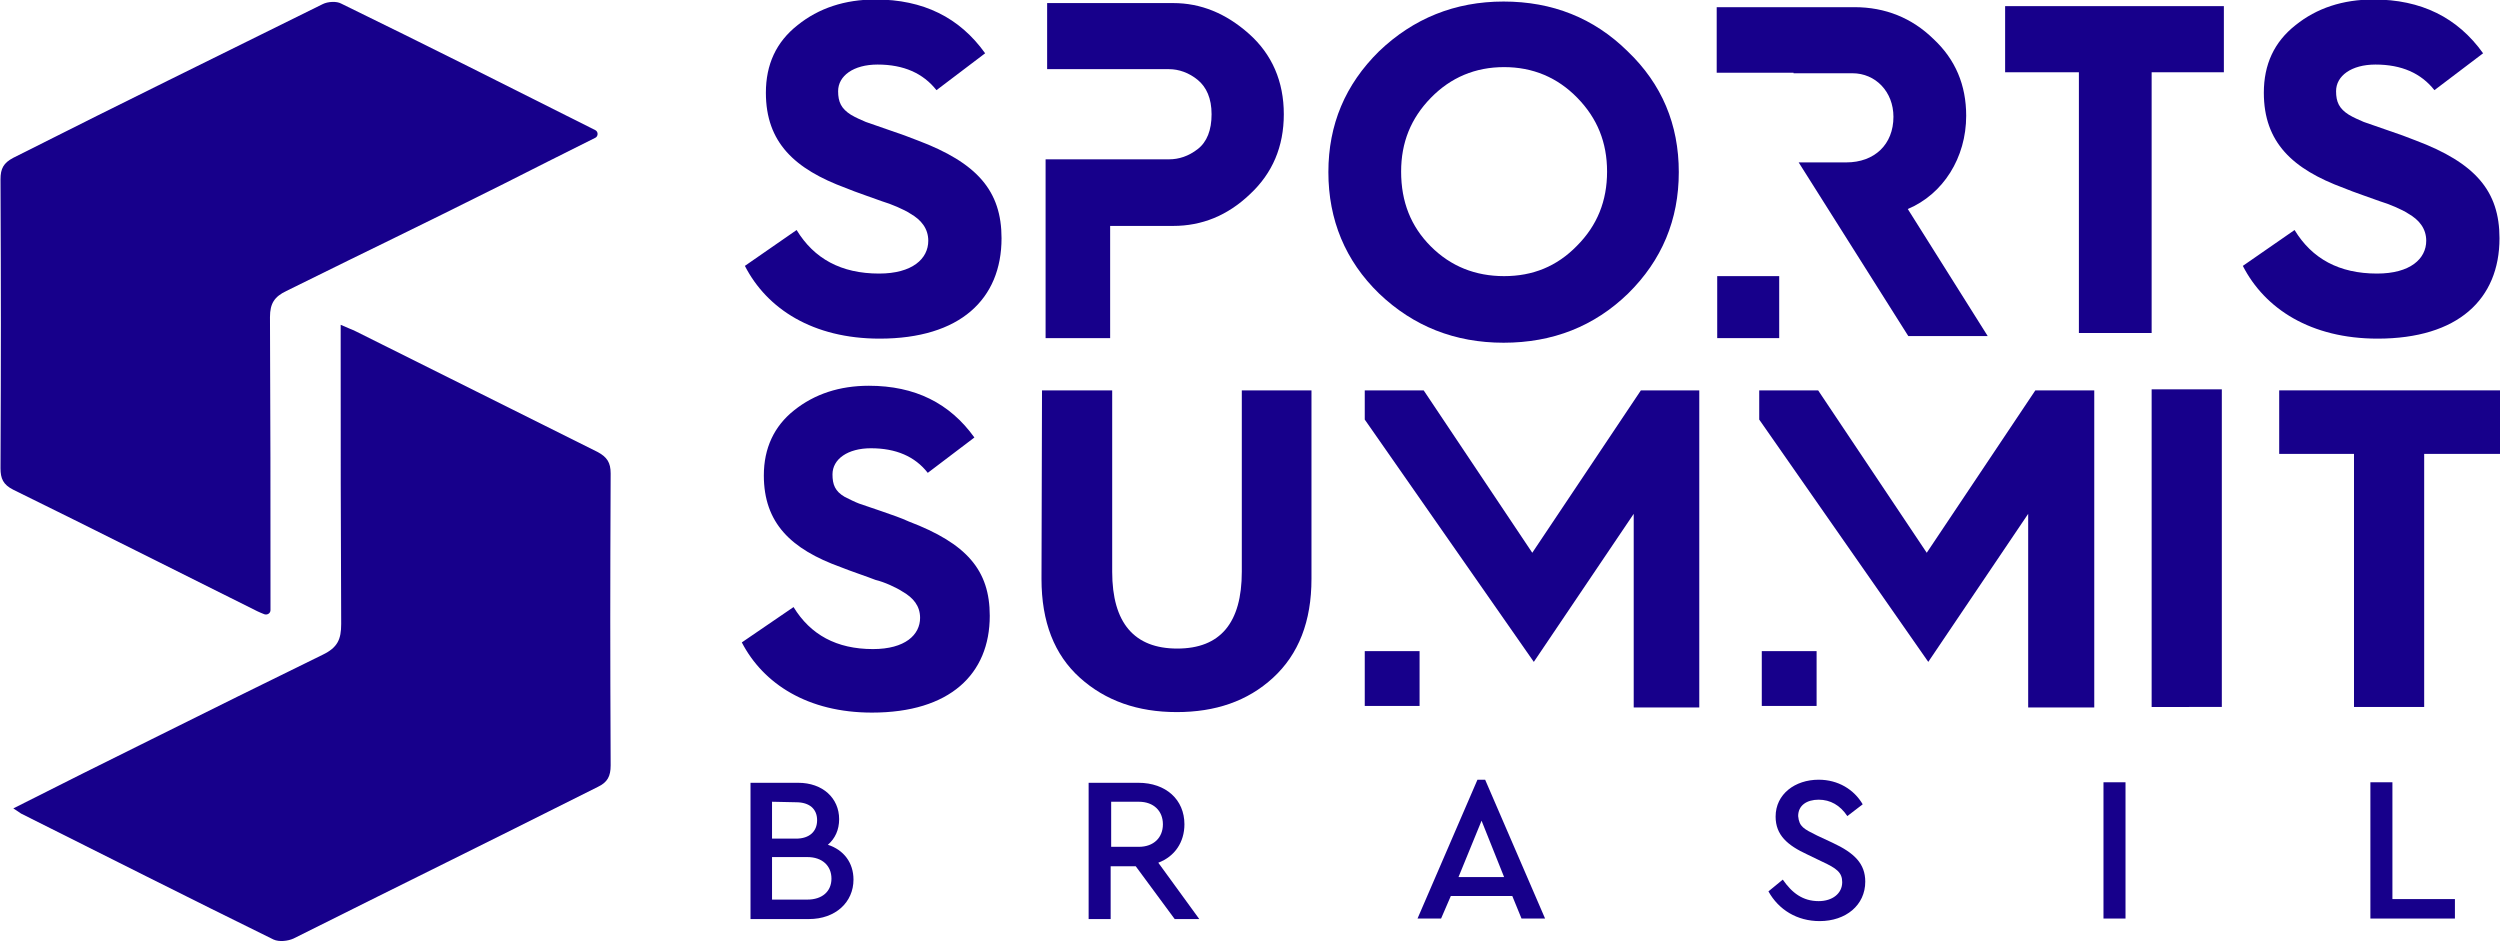
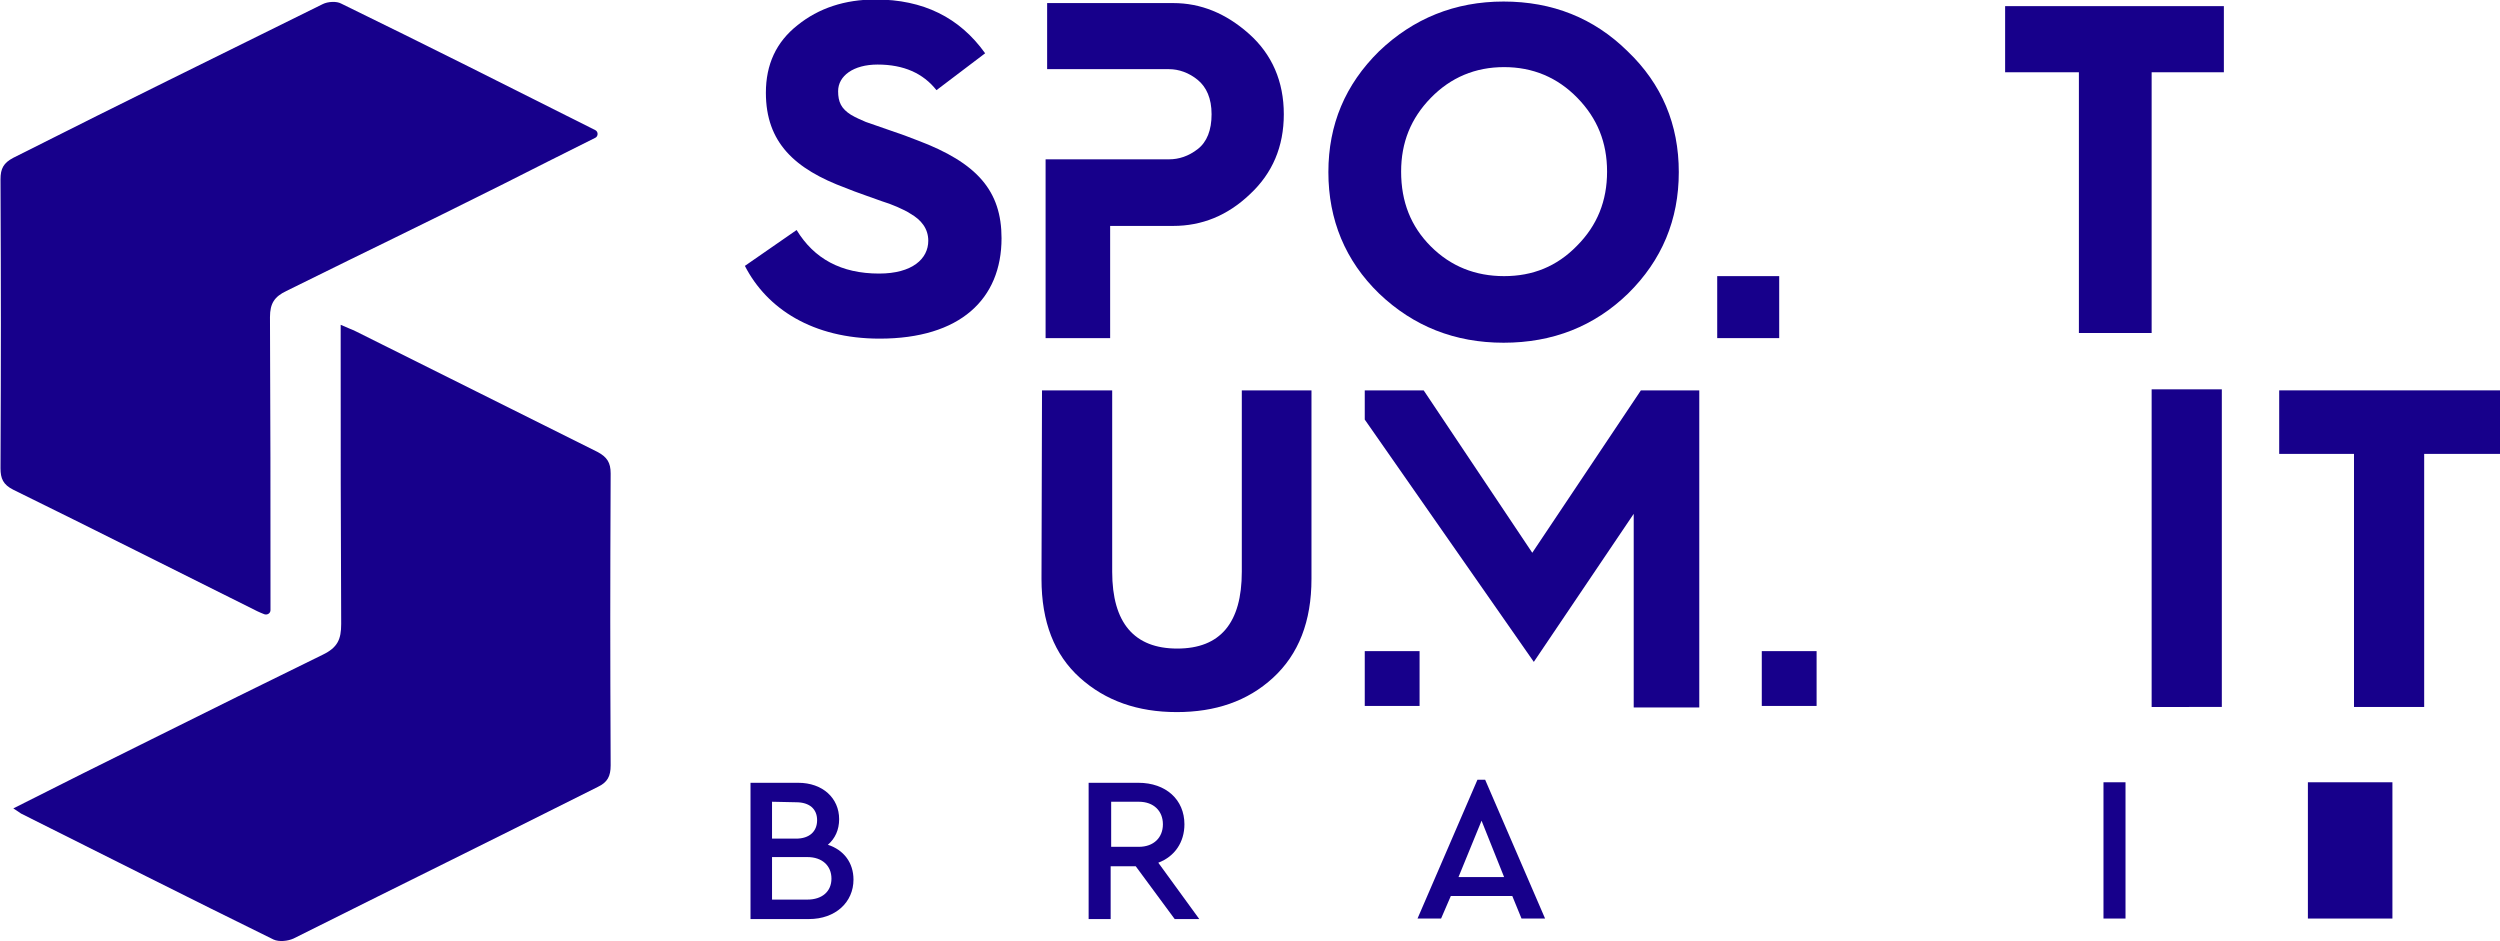
<svg xmlns="http://www.w3.org/2000/svg" version="1.1" id="Capa_1" x="0px" y="0px" viewBox="0 0 488 183.7" style="enable-background:new 0 0 488 183.7;" xml:space="preserve">
  <style type="text/css">
	.st0{fill:#17008B;}
</style>
  <g>
    <g>
      <g>
        <g>
          <g>
            <g>
              <g>
                <path class="st0" d="M155.5,44.9c3.4,5.6,8.7,8.5,16.1,8.5c6.5,0,9.6-2.9,9.6-6.4c0-2.4-1.4-4.1-3.5-5.3         c-1.2-0.8-3.8-1.9-5.5-2.4c-1.6-0.6-5.2-1.8-7.1-2.6c-10-3.7-15.6-8.9-15.6-18.6c0-5.5,2-9.9,6.2-13.2c4.1-3.3,9.2-5,15.2-5         c9.3,0,16.4,3.5,21.4,10.5l-9.5,7.2c-2.6-3.3-6.4-5-11.5-5c-4.7,0-7.7,2.2-7.7,5.2c0,2.1,0.6,3.4,2.5,4.6c1,0.6,2,1,2.9,1.4         l4.6,1.6c2.1,0.7,4,1.4,5.5,2c11.7,4.4,16.4,9.9,16.4,19.1c0,11.9-8.1,19.6-23.8,19.6c-13,0-22-5.8-26.3-14.2L155.5,44.9z" />
              </g>
            </g>
          </g>
        </g>
      </g>
    </g>
  </g>
  <g>
    <g>
      <g>
        <g>
          <g>
            <g>
              <g>
-                 <path class="st0" d="M447.9,44.9c3.4,5.6,8.7,8.5,16.1,8.5c6.5,0,9.6-2.9,9.6-6.4c0-2.4-1.4-4.1-3.5-5.3         c-1.2-0.8-3.8-1.9-5.5-2.4c-1.6-0.6-5.2-1.8-7.1-2.6c-10-3.7-15.6-8.9-15.6-18.6c0-5.5,2-9.9,6.2-13.2c4.1-3.3,9.2-5,15.2-5         c9.3,0,16.4,3.5,21.4,10.5l-9.5,7.2c-2.6-3.3-6.4-5-11.5-5c-4.7,0-7.7,2.2-7.7,5.2c0,2.1,0.6,3.4,2.5,4.6c1,0.6,2,1,2.9,1.4         l4.6,1.6c2.1,0.7,4,1.4,5.5,2c11.7,4.4,16.4,9.9,16.4,19.1c0,11.9-8.1,19.6-23.8,19.6c-13,0-22-5.8-26.3-14.2L447.9,44.9z" />
-               </g>
+                 </g>
            </g>
          </g>
        </g>
      </g>
    </g>
  </g>
  <g>
    <g>
      <g>
        <g>
          <g>
            <g>
              <g>
                <path class="st0" d="M269.2,10c6.7-6.4,14.8-9.7,24.3-9.7s17.6,3.2,24.2,9.7c6.7,6.4,10,14.3,10,23.6s-3.3,17.2-9.9,23.7         c-6.6,6.4-14.7,9.6-24.3,9.6c-9.5,0-17.6-3.2-24.3-9.6c-6.6-6.4-9.9-14.4-9.9-23.7C259.3,24.3,262.6,16.5,269.2,10z          M279.3,48.1c3.9,3.9,8.7,5.8,14.3,5.8c5.6,0,10.3-1.9,14.2-5.9c4-4,5.9-8.8,5.9-14.5s-1.9-10.4-5.8-14.4s-8.7-6-14.3-6         c-5.6,0-10.4,2-14.3,6s-5.8,8.7-5.8,14.4C273.5,39.4,275.4,44.2,279.3,48.1z" />
              </g>
            </g>
          </g>
        </g>
      </g>
    </g>
  </g>
  <g>
    <g>
      <g>
        <g>
          <g>
            <g>
              <g>
                <path class="st0" d="M405.8,65V14.1h-14.4V1.2h42.7v12.9H420V65H405.8z" />
              </g>
            </g>
          </g>
        </g>
      </g>
    </g>
  </g>
  <g>
    <g>
      <g>
        <g>
          <g>
            <g>
              <g>
                <path class="st0" d="M243.8,6.6c-4.5-4-9.4-6-14.8-6h-24.6v12.9h23.8c1.9,0,3.9,0.7,5.6,2.1c1.7,1.4,2.7,3.6,2.7,6.7         s-0.9,5.4-2.7,6.8s-3.7,2-5.6,2h-11.5l0,0h-12.6V66h12.6V44.1H229c5.6,0,10.6-2,15-6.2c4.4-4.1,6.6-9.3,6.6-15.6         C250.6,15.9,248.3,10.6,243.8,6.6z" />
              </g>
            </g>
          </g>
        </g>
      </g>
    </g>
  </g>
  <g>
    <g>
      <g>
        <g>
          <g>
            <g>
              <g>
                <g>
                  <rect x="335.2" y="53.9" class="st0" width="12.1" height="12.1" />
                </g>
              </g>
            </g>
          </g>
        </g>
      </g>
    </g>
    <g>
      <g>
        <g>
          <g>
            <g>
              <g>
                <g>
-                   <path class="st0" d="M372.4,40.8c6.9-2.9,11.4-10,11.4-18.2c0-6-2.1-11-6.4-15c-4.2-4.1-9.4-6.2-15.4-6.2h-26.9v12.8h15v0.1          h11.5c4.5,0,8,3.6,8,8.5c0,5.4-3.7,8.9-9.2,8.9h-9.3l21.4,33.9H388L372.4,40.8z" />
-                 </g>
-               </g>
-             </g>
-           </g>
-         </g>
-       </g>
-     </g>
-   </g>
-   <g>
-     <g>
-       <g>
-         <g>
-           <g>
-             <g>
-               <g>
-                 <path class="st0" d="M154.9,118.5c3.3,5.4,8.4,8.2,15.5,8.2c6.3,0,9.2-2.8,9.2-6.1c0-2.3-1.3-3.9-3.4-5.1         c-1.2-0.8-3.6-1.9-5.3-2.3c-1.5-0.6-5.1-1.8-6.8-2.5c-9.7-3.5-15-8.6-15-17.9c0-5.3,2-9.6,5.9-12.7c4-3.2,8.9-4.8,14.6-4.8         c9,0,15.8,3.4,20.6,10.1l-9.1,6.9c-2.5-3.2-6.2-4.8-11.1-4.8c-4.5,0-7.5,2.1-7.5,5.1c0,2,0.5,3.3,2.4,4.4c1,0.5,2,1,2.8,1.3         l4.4,1.5c2,0.7,3.8,1.3,5.3,2c11.3,4.3,15.8,9.5,15.8,18.4c0,11.4-7.8,18.9-23,18.9c-12.5,0-21.2-5.6-25.4-13.7L154.9,118.5z         " />
-               </g>
+                   </g>
+               </g>
+             </g>
+           </g>
+         </g>
+       </g>
+     </g>
+   </g>
+   <g>
+     <g>
+       <g>
+         <g>
+           <g>
+             <g>
+               <g>
+                 </g>
            </g>
          </g>
        </g>
      </g>
    </g>
  </g>
  <g>
    <g>
      <g>
        <g>
          <g>
            <g>
              <g>
                <path class="st0" d="M203.4,76.2h13.7v35.4c0,10,4.3,15,12.7,15s12.6-5,12.6-15V76.2H256V113c0,8.3-2.5,14.7-7.5,19.3         s-11.3,6.7-18.8,6.7c-7.6,0-13.9-2.2-18.9-6.7s-7.5-10.9-7.5-19.3L203.4,76.2L203.4,76.2z" />
              </g>
            </g>
          </g>
        </g>
      </g>
    </g>
  </g>
  <g>
    <g>
      <g>
        <g>
          <g>
            <g>
              <g>
                <path class="st0" d="M420,138.1V76h13.7v62H420V138.1z" />
              </g>
            </g>
          </g>
        </g>
      </g>
    </g>
  </g>
  <g>
    <g>
      <g>
        <g>
          <g>
            <g>
              <g>
                <path class="st0" d="M459.5,138.1V88.6h-14.6V76.2H488v12.4h-14.8V138h-13.7V138.1z" />
              </g>
            </g>
          </g>
        </g>
      </g>
    </g>
  </g>
  <g>
    <g>
      <g>
        <g>
          <g>
            <g>
              <g>
                <rect x="266.4" y="127.1" class="st0" width="10.7" height="10.7" />
              </g>
            </g>
          </g>
        </g>
      </g>
    </g>
  </g>
  <g>
    <g>
      <g>
        <g>
          <g>
            <g>
              <g>
                <rect x="343.9" y="127.1" class="st0" width="10.7" height="10.7" />
              </g>
            </g>
          </g>
        </g>
      </g>
    </g>
  </g>
  <g>
    <g>
      <g>
        <g>
          <g>
            <g>
              <g>
                <polygon class="st0" points="320.3,76.2 299.1,107.9 277.9,76.2 266.4,76.2 266.4,81.9 299.4,129.2 318.9,100.3 318.9,138.1          331.7,138.1 331.7,76.2        " />
              </g>
            </g>
          </g>
        </g>
      </g>
    </g>
  </g>
  <g>
    <g>
      <g>
        <g>
          <g>
            <g>
              <g>
-                 <polygon class="st0" points="397.3,76.2 376.1,107.9 354.9,76.2 343.4,76.2 343.4,81.9 376.4,129.2 395.9,100.3 395.9,138.1          408.8,138.1 408.8,76.2        " />
-               </g>
+                 </g>
            </g>
          </g>
        </g>
      </g>
    </g>
  </g>
  <g>
    <g>
      <g>
        <path class="st0" d="M116.2,25.4c0.6,0.3,0.6,1.2,0,1.5c-6.2,3.1-12,6-17.9,9c-18.8,9.4-23.6,11.6-42.4,20.9     c-2.3,1.1-3.2,2.4-3.2,5.1c0.1,23.9,0.1,31,0.1,54.8c0,0.8,0,1.5,0,2.4c0,0.6-0.6,1-1.2,0.8c-0.5-0.2-1-0.4-1.4-0.6     c-15.9-7.9-31.7-15.9-47.6-23.7c-2-1-2.5-2.2-2.5-4.2c0.1-24.4,0.1-32,0-56.4c0-2.1,0.6-3.2,2.5-4.2C27.4,18.3,38.2,13.1,63,0.8     c1-0.5,2.7-0.6,3.6-0.1C83.2,8.8,99.7,17.1,116.2,25.4L116.2,25.4z" />
      </g>
    </g>
  </g>
  <g>
    <g>
      <g>
        <path class="st0" d="M2.6,157.8c9.3-4.7,18.1-9.1,27-13.5c16.1-8,17.3-8.6,33.4-16.5c2.9-1.4,3.6-3,3.6-6     c-0.1-23.6-0.1-31-0.1-54.5c0-1.1,0-2.2,0-3.9c1.3,0.6,2.2,0.9,3,1.3c15.7,7.8,31.4,15.7,47.1,23.5c1.9,1,2.6,2.1,2.6,4.2     c-0.1,24.4-0.1,32.6,0,57c0,2.1-0.6,3.3-2.5,4.2C92,166,82.1,170.8,57.3,183.2c-1.1,0.5-2.8,0.7-3.9,0.2     c-16.5-8.1-32.9-16.4-49.3-24.6C3.8,158.6,3.4,158.3,2.6,157.8z" />
      </g>
    </g>
  </g>
  <g>
    <path class="st0" d="M157.9,179.4h-11.4v-26.6h9.3c4.8,0,8,3,8,7.1c0,2.1-0.8,3.8-2.2,5c3.1,1,5,3.5,5,6.8   C166.6,176.1,163.1,179.4,157.9,179.4z M150.7,156.5v7.2h4.7c2.6,0,4.1-1.4,4.1-3.6c0-2.2-1.5-3.5-4.1-3.5L150.7,156.5L150.7,156.5   z M157.6,167.3h-6.9v8.3h6.9c2.9,0,4.7-1.6,4.7-4.1S160.5,167.3,157.6,167.3z" />
    <path class="st0" d="M229.3,179.4l-7.6-10.3h-4.9v10.3h-4.3v-26.6h9.7c5.4,0,9,3.3,9,8.1c0,3.5-1.9,6.3-5.1,7.5l8,11H229.3z    M216.9,165.3h5.4c2.9,0,4.7-1.8,4.7-4.4c0-2.6-1.8-4.4-4.7-4.4h-5.4V165.3z" />
    <path class="st0" d="M295.2,174.9h-12l-1.9,4.4h-4.6l11.7-27.1h1.5l11.7,27.1H297L295.2,174.9z M289.2,160.2l-4.5,11h8.9   L289.2,160.2z" />
-     <path class="st0" d="M348,171.7c1.8,2.6,3.9,4.2,7,4.2c2.7,0,4.6-1.5,4.6-3.7c0-1.9-1.1-2.7-3.9-4l-2.9-1.4   c-3.9-1.8-6.2-3.8-6.2-7.4c0-4.4,3.8-7.2,8.4-7.2c3.8,0,6.9,1.9,8.6,4.8l-3,2.3c-1.4-2.1-3.3-3.2-5.6-3.2c-2.3,0-4,1.1-4,3.2   c0.2,2.1,1.1,2.5,3.7,3.8l3,1.4c4.3,2,6.4,4.1,6.4,7.6c0,4.6-3.8,7.7-8.9,7.7c-4.4,0-8-2.2-10-5.8L348,171.7z" />
    <path class="st0" d="M410.6,152.7h4.3v26.6h-4.3V152.7z" />
-     <path class="st0" d="M462.7,152.7h4.3v22.8h12.2v3.8h-16.5V152.7z" />
+     <path class="st0" d="M462.7,152.7h4.3v22.8v3.8h-16.5V152.7z" />
  </g>
</svg>